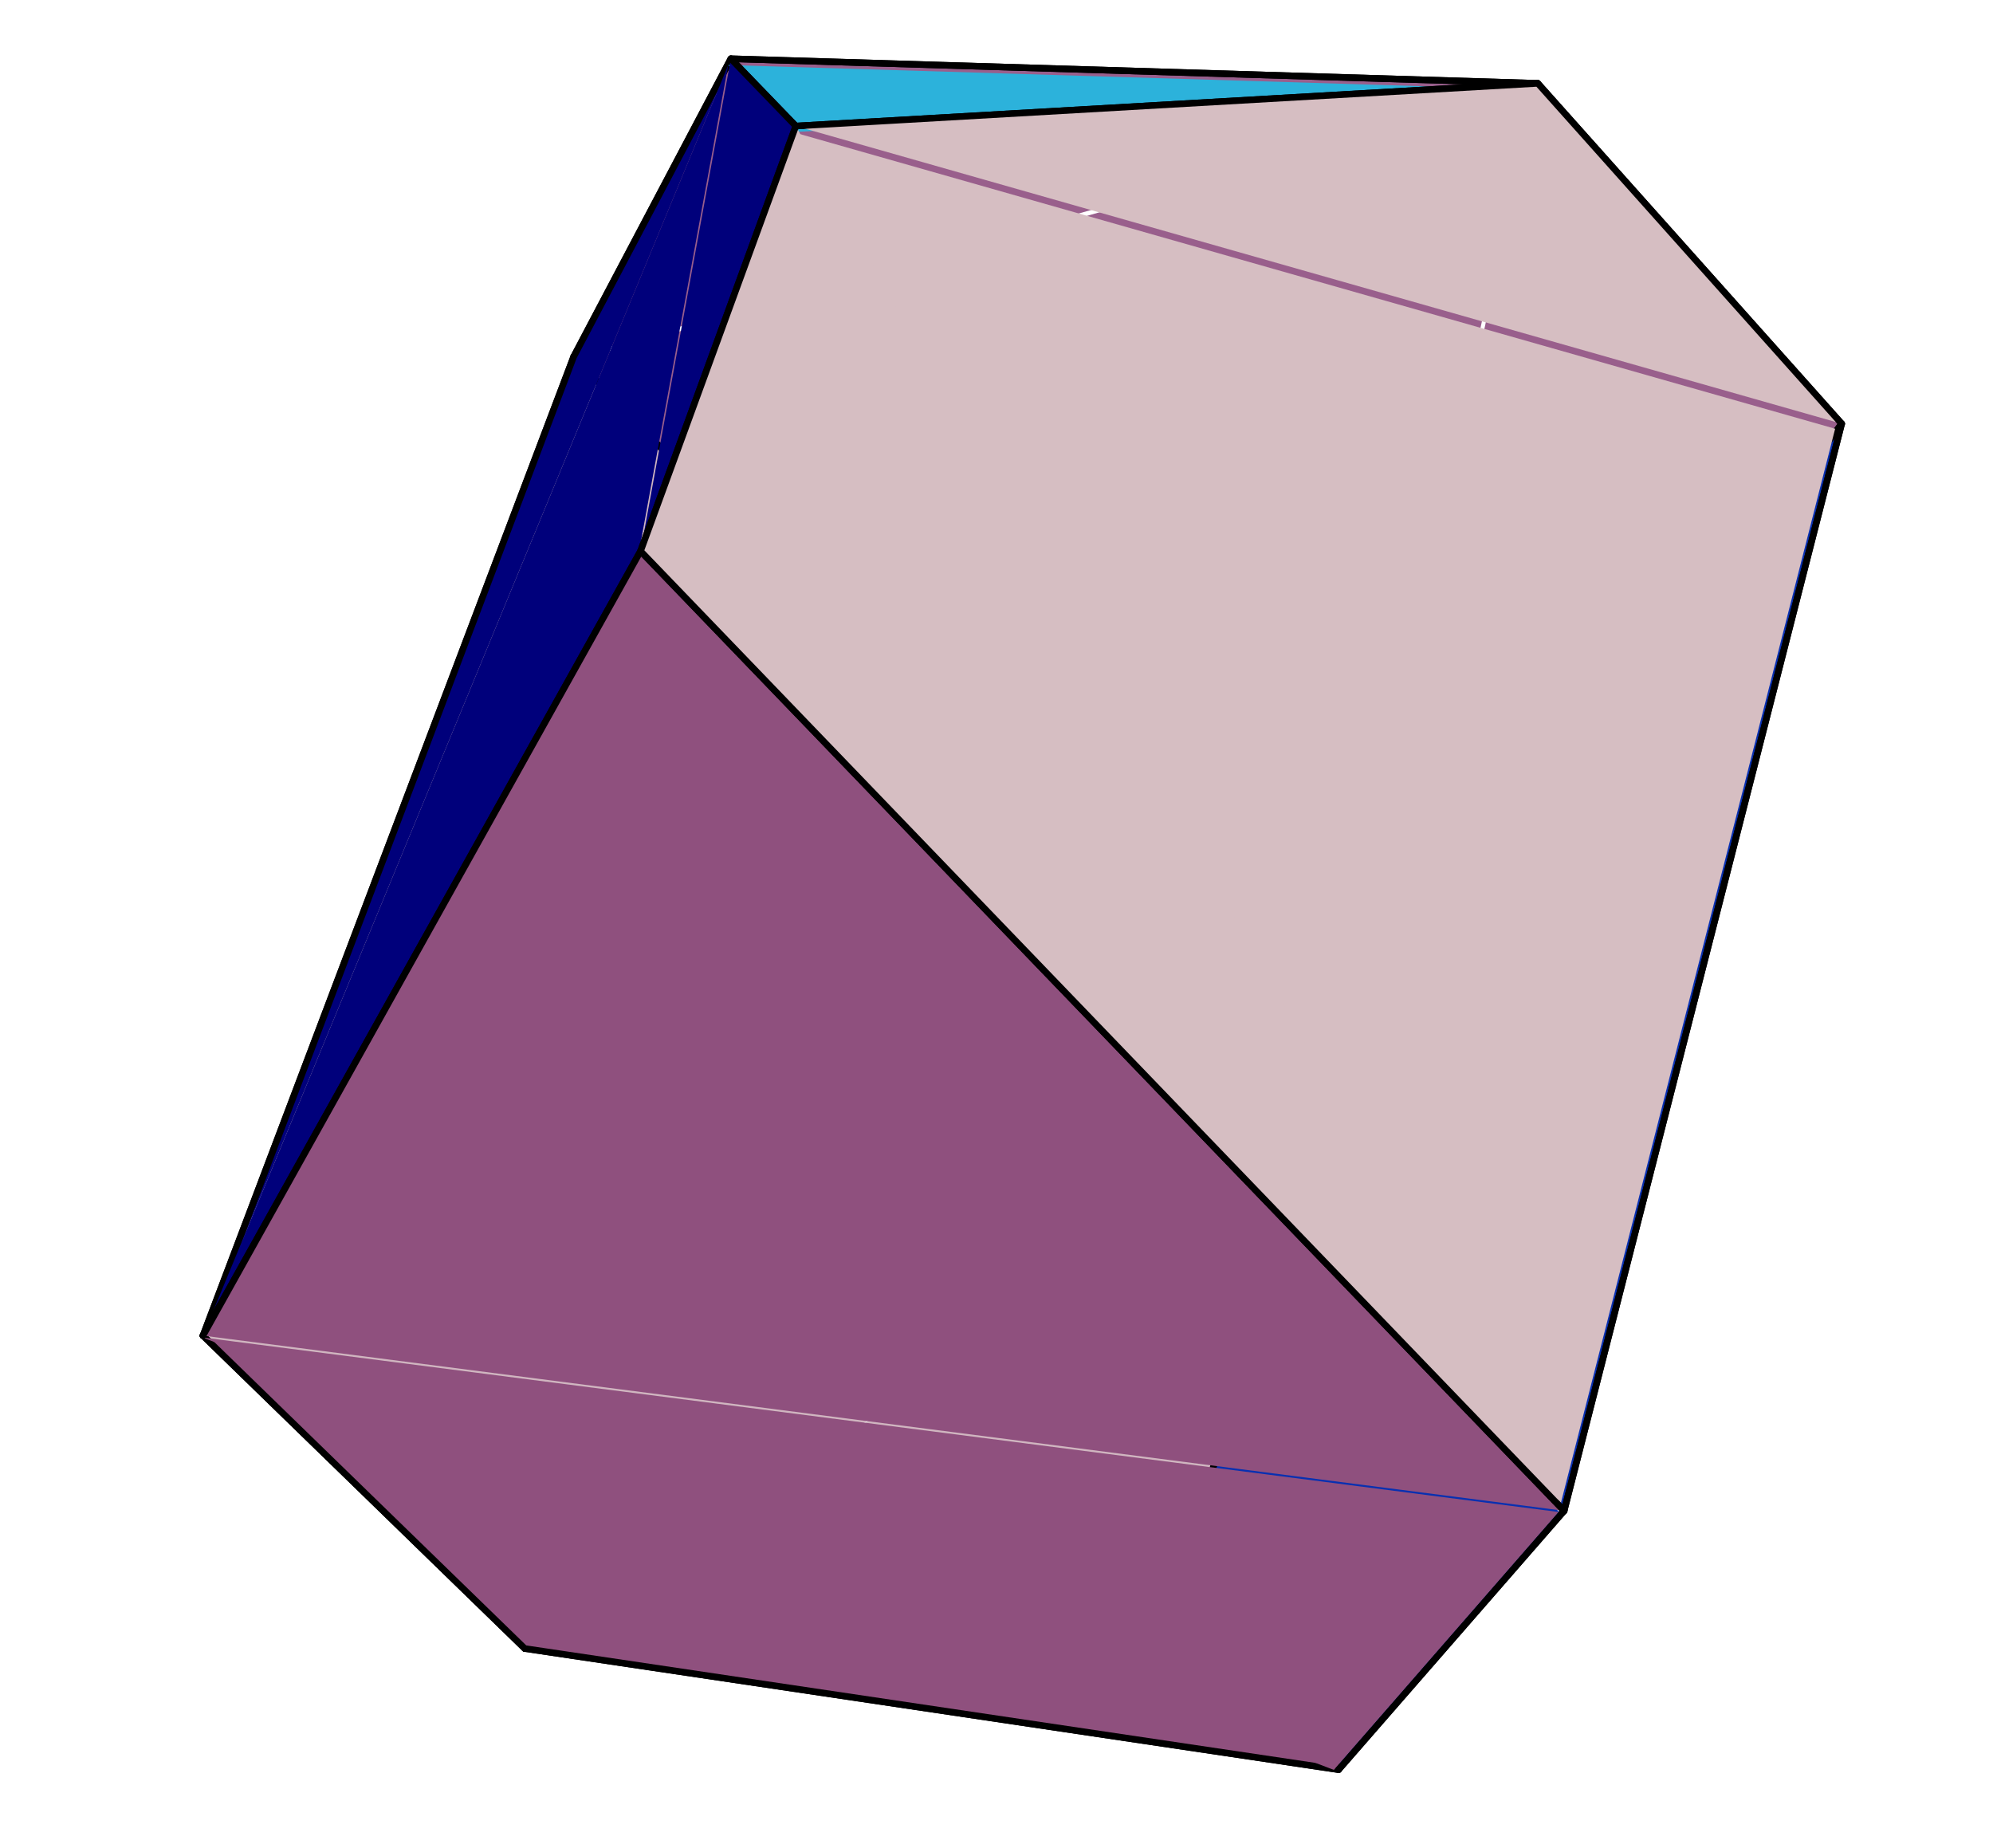
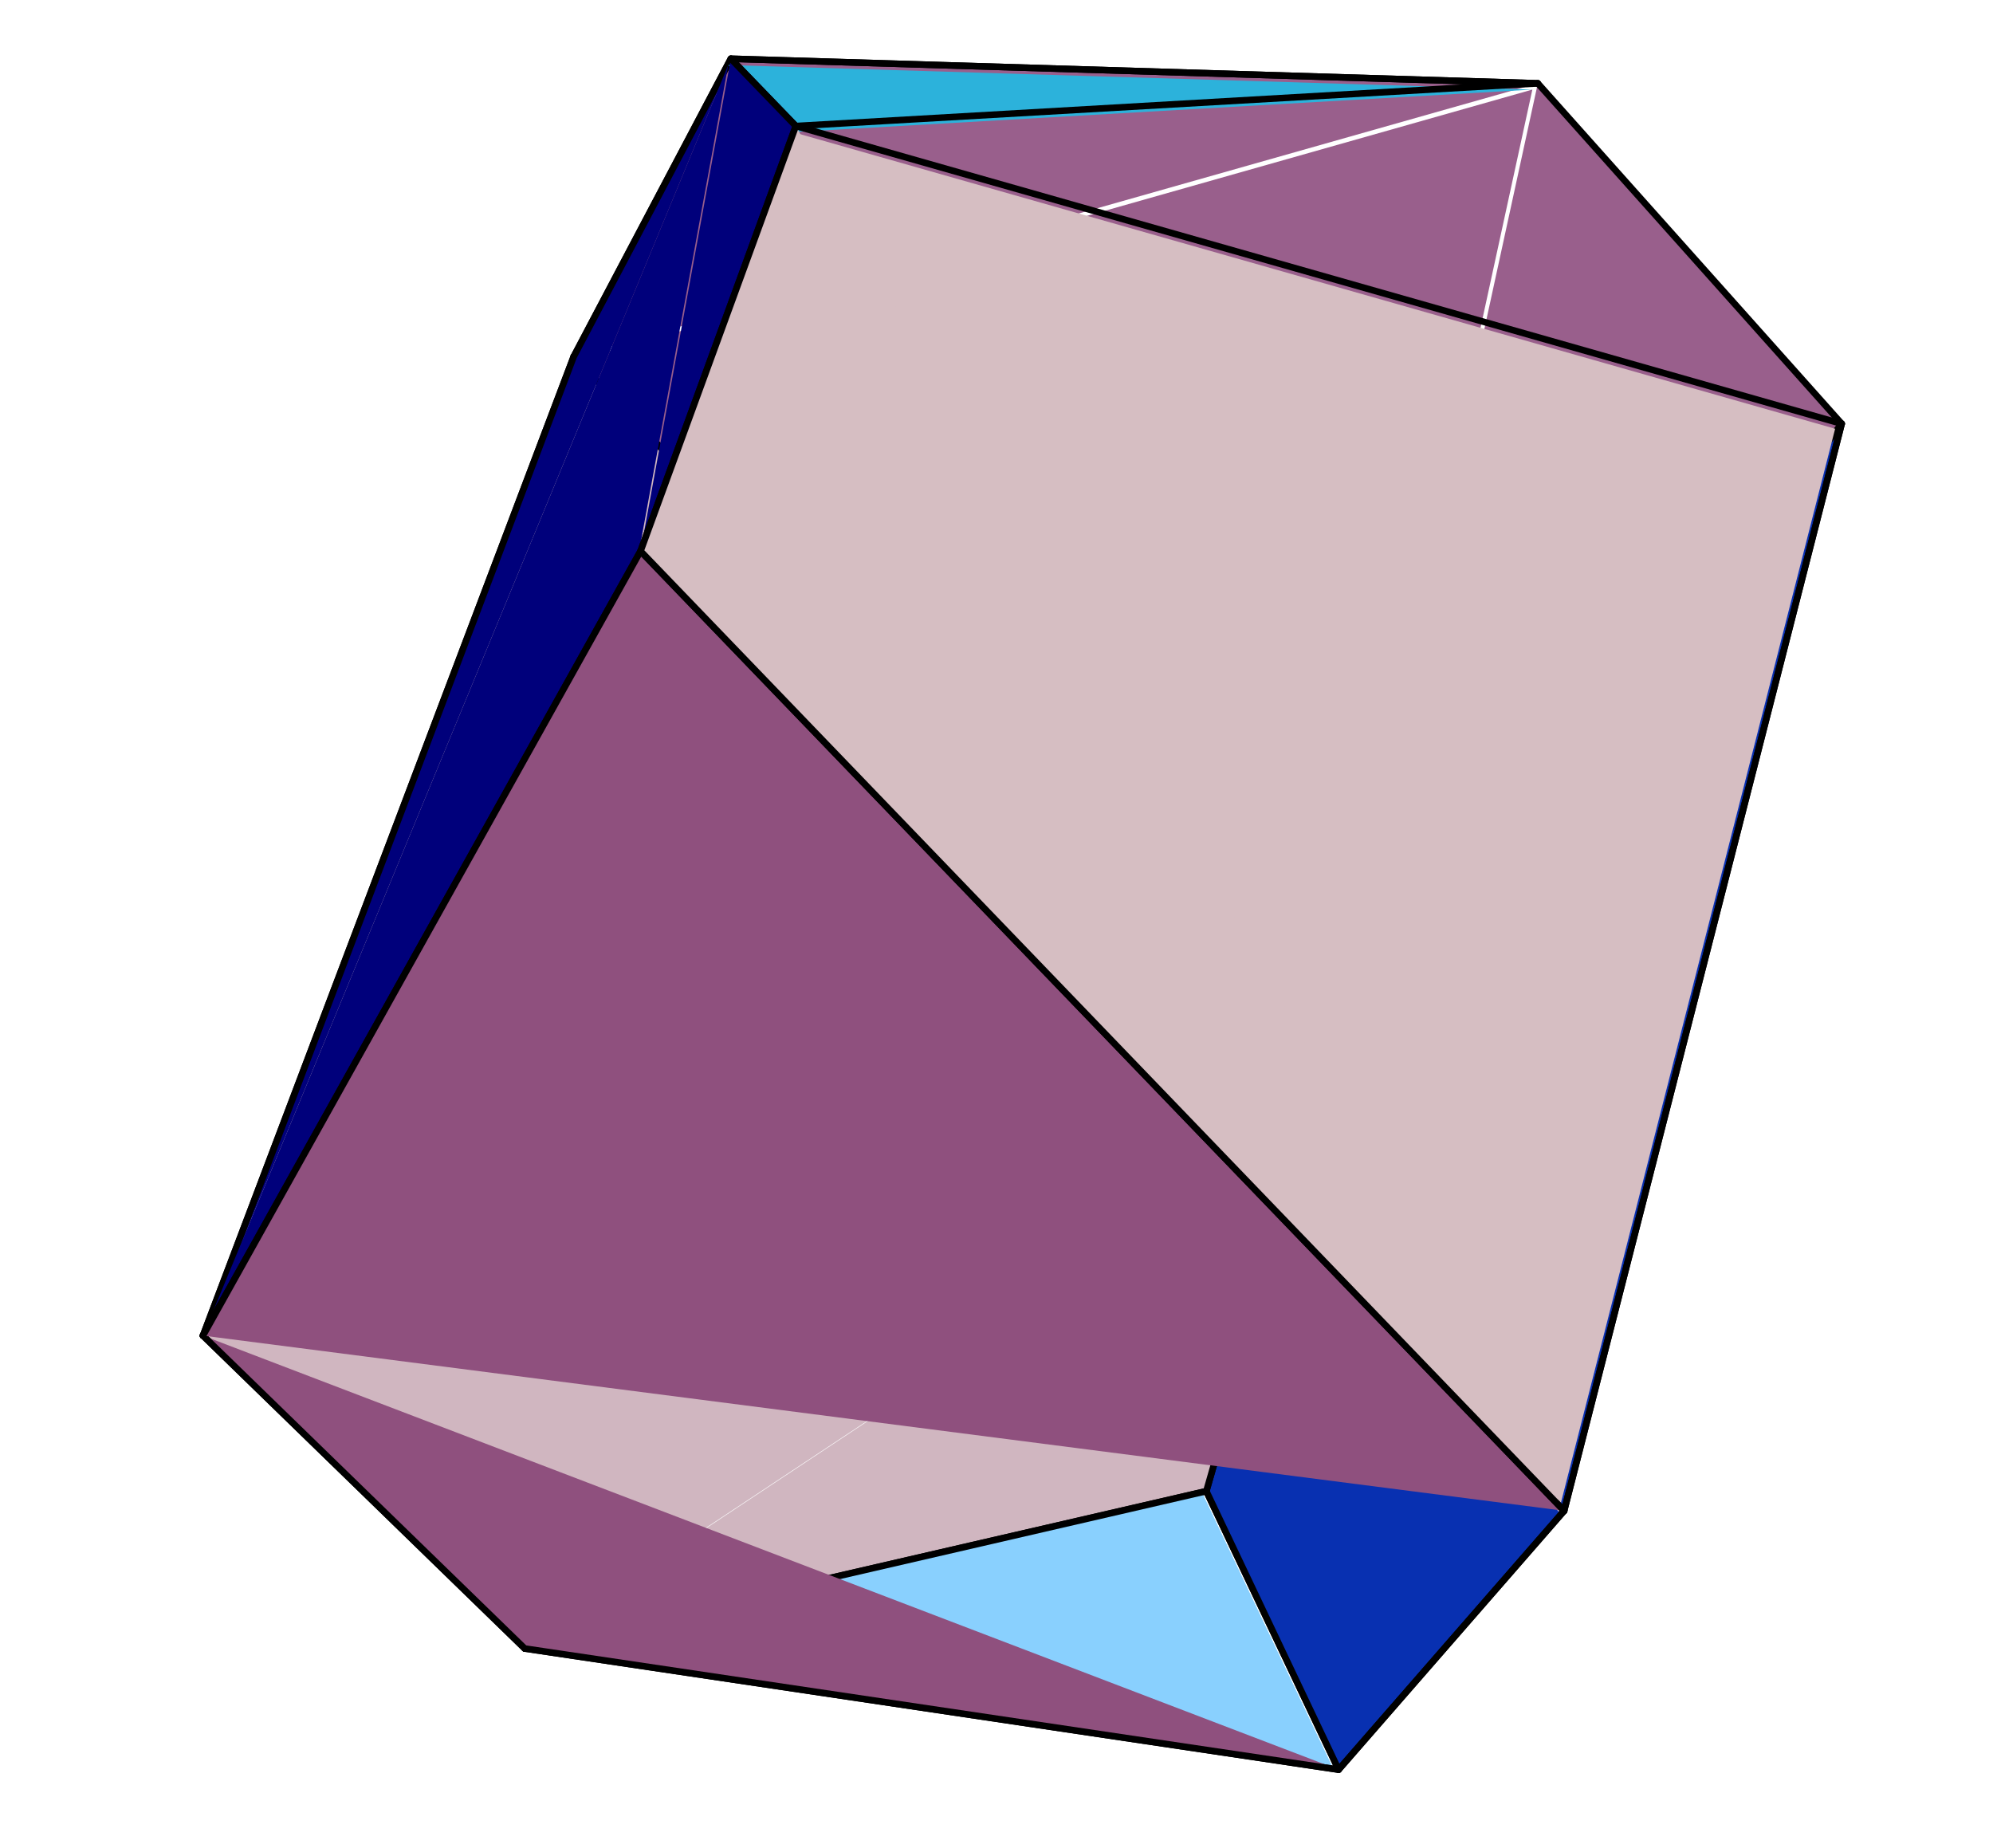
<svg xmlns="http://www.w3.org/2000/svg" width="151.5" height="140.5" viewBox="0 0 151.5 140.5">
  <path fill-rule="nonzero" fill="rgb(59.959%, 37.401%, 54.688%)" fill-opacity="1" stroke-width="5" stroke-linecap="round" stroke-linejoin="round" stroke="rgb(0%, 0%, 0%)" stroke-opacity="1" stroke-miterlimit="10" d="M 996.072 542.998 L 1399.769 1077.942 L 1168.793 1336.672 " transform="matrix(0.1, 0, 0, -0.1, 0.02, 140.002)" />
  <path fill-rule="nonzero" fill="rgb(59.959%, 37.401%, 54.688%)" fill-opacity="1" d="M 43.453 27.512 L 99.273 85.895 L 116.484 6.809 " />
  <path fill="none" stroke-width="5" stroke-linecap="round" stroke-linejoin="round" stroke="rgb(0%, 0%, 0%)" stroke-opacity="1" stroke-miterlimit="10" d="M 435.882 1128.904 L 996.072 542.998 " transform="matrix(0.1, 0, 0, -0.1, 0.02, 140.002)" />
  <path fill-rule="nonzero" fill="rgb(3.2%, 18.993%, 69.531%)" fill-opacity="1" d="M 99.273 85.895 L 91.375 113.441 L 118.477 114.93 " />
  <path fill="none" stroke-width="5" stroke-linecap="round" stroke-linejoin="round" stroke="rgb(0%, 0%, 0%)" stroke-opacity="1" stroke-miterlimit="10" d="M 996.072 542.998 L 916.806 266.549 " transform="matrix(0.1, 0, 0, -0.1, 0.02, 140.002)" />
  <path fill-rule="nonzero" fill="rgb(3.2%, 18.993%, 69.531%)" fill-opacity="1" stroke-width="5" stroke-linecap="round" stroke-linejoin="round" stroke="rgb(0%, 0%, 0%)" stroke-opacity="1" stroke-miterlimit="10" d="M 1188.786 251.613 L 1399.769 1077.942 L 996.072 542.998 " transform="matrix(0.1, 0, 0, -0.1, 0.02, 140.002)" />
  <path fill-rule="nonzero" fill="rgb(81.639%, 71.484%, 75.389%)" fill-opacity="1" stroke-width="5" stroke-linecap="round" stroke-linejoin="round" stroke="rgb(0%, 0%, 0%)" stroke-opacity="1" stroke-miterlimit="10" d="M 398.68 146.945 L 916.806 266.549 L 996.072 542.998 " transform="matrix(0.1, 0, 0, -0.1, 0.02, 140.002)" />
  <path fill-rule="nonzero" fill="rgb(81.639%, 71.484%, 75.389%)" fill-opacity="1" d="M 15.375 101.66 L 39.746 125.359 L 99.273 85.895 " />
  <path fill="none" stroke-width="5" stroke-linecap="round" stroke-linejoin="round" stroke="rgb(0%, 0%, 0%)" stroke-opacity="1" stroke-miterlimit="10" d="M 154.101 384.781 L 398.68 146.945 " transform="matrix(0.1, 0, 0, -0.1, 0.02, 140.002)" />
  <path fill-rule="nonzero" fill="rgb(81.639%, 71.484%, 75.389%)" fill-opacity="1" stroke-width="5" stroke-linecap="round" stroke-linejoin="round" stroke="rgb(0%, 0%, 0%)" stroke-opacity="1" stroke-miterlimit="10" d="M 996.072 542.998 L 435.882 1128.904 L 154.101 384.781 " transform="matrix(0.1, 0, 0, -0.1, 0.02, 140.002)" />
  <path fill-rule="nonzero" fill="rgb(53.906%, 81.444%, 99.609%)" fill-opacity="1" d="M 101.395 134.535 L 91.375 113.441 L 39.746 125.359 " />
  <path fill="none" stroke-width="5" stroke-linecap="round" stroke-linejoin="round" stroke="rgb(0%, 0%, 0%)" stroke-opacity="1" stroke-miterlimit="10" d="M 1017.358 54.861 L 916.806 266.549 L 398.68 146.945 Z M 1017.358 54.861 " transform="matrix(0.1, 0, 0, -0.1, 0.02, 140.002)" />
  <path fill-rule="nonzero" fill="rgb(3.2%, 18.993%, 69.531%)" fill-opacity="1" stroke-width="5" stroke-linecap="round" stroke-linejoin="round" stroke="rgb(0%, 0%, 0%)" stroke-opacity="1" stroke-miterlimit="10" d="M 916.806 266.549 L 1017.358 54.861 L 1188.786 251.613 " transform="matrix(0.1, 0, 0, -0.1, 0.02, 140.002)" />
  <path fill-rule="nonzero" fill="rgb(59.959%, 37.401%, 54.688%)" fill-opacity="1" stroke-width="5" stroke-linecap="round" stroke-linejoin="round" stroke="rgb(0%, 0%, 0%)" stroke-opacity="1" stroke-miterlimit="10" d="M 1168.793 1336.672 L 555.368 1355.371 L 435.882 1128.904 " transform="matrix(0.1, 0, 0, -0.1, 0.02, 140.002)" />
  <path fill-rule="nonzero" fill="rgb(0%, 0%, 48.389%)" fill-opacity="1" stroke-width="5" stroke-linecap="round" stroke-linejoin="round" stroke="rgb(0%, 0%, 0%)" stroke-opacity="1" stroke-miterlimit="10" d="M 154.101 384.781 L 435.882 1128.904 L 555.368 1355.371 " transform="matrix(0.1, 0, 0, -0.1, 0.02, 140.002)" />
  <path fill-rule="nonzero" fill="rgb(17.21%, 69.922%, 85.742%)" fill-opacity="1" d="M 55.359 4.945 L 116.484 6.809 L 60.281 10.043 " />
  <path fill="none" stroke-width="5" stroke-linecap="round" stroke-linejoin="round" stroke="rgb(0%, 0%, 0%)" stroke-opacity="1" stroke-miterlimit="10" d="M 555.368 1355.371 L 1168.793 1336.672 L 604.762 1304.213 Z M 555.368 1355.371 " transform="matrix(0.1, 0, 0, -0.1, 0.02, 140.002)" />
  <path fill-rule="nonzero" fill="rgb(0%, 0%, 48.389%)" fill-opacity="1" d="M 48.52 42.238 L 15.375 101.66 L 55.359 4.945 " />
  <path fill="none" stroke-width="5" stroke-linecap="round" stroke-linejoin="round" stroke="rgb(0%, 0%, 0%)" stroke-opacity="1" stroke-miterlimit="10" d="M 486.726 981.114 L 154.101 384.781 " transform="matrix(0.1, 0, 0, -0.1, 0.02, 140.002)" />
  <path fill-rule="nonzero" fill="rgb(0%, 0%, 48.389%)" fill-opacity="1" stroke-width="5" stroke-linecap="round" stroke-linejoin="round" stroke="rgb(0%, 0%, 0%)" stroke-opacity="1" stroke-miterlimit="10" d="M 555.368 1355.371 L 604.762 1304.213 L 486.726 981.114 " transform="matrix(0.1, 0, 0, -0.1, 0.02, 140.002)" />
  <path fill-rule="nonzero" fill="rgb(56.25%, 31.297%, 49.51%)" fill-opacity="1" stroke-width="5" stroke-linecap="round" stroke-linejoin="round" stroke="rgb(0%, 0%, 0%)" stroke-opacity="1" stroke-miterlimit="10" d="M 1017.358 54.861 L 398.68 146.945 L 154.101 384.781 " transform="matrix(0.1, 0, 0, -0.1, 0.02, 140.002)" />
  <path fill-rule="nonzero" fill="rgb(83.984%, 74.609%, 76.172%)" fill-opacity="1" d="M 139.5 32.59 L 118.477 114.93 L 60.281 10.043 " />
  <path fill="none" stroke-width="5" stroke-linecap="round" stroke-linejoin="round" stroke="rgb(0%, 0%, 0%)" stroke-opacity="1" stroke-miterlimit="10" d="M 1399.769 1077.942 L 1188.786 251.613 " transform="matrix(0.1, 0, 0, -0.1, 0.02, 140.002)" />
-   <path fill-rule="nonzero" fill="rgb(83.984%, 74.609%, 76.172%)" fill-opacity="1" stroke-width="5" stroke-linecap="round" stroke-linejoin="round" stroke="rgb(0%, 0%, 0%)" stroke-opacity="1" stroke-miterlimit="10" d="M 604.762 1304.213 L 1168.793 1336.672 L 1399.769 1077.942 " transform="matrix(0.1, 0, 0, -0.1, 0.02, 140.002)" />
-   <path fill-rule="nonzero" fill="rgb(56.25%, 31.297%, 49.51%)" fill-opacity="1" d="M 118.477 114.93 L 101.395 134.535 L 15.375 101.66 " />
+   <path fill-rule="nonzero" fill="rgb(83.984%, 74.609%, 76.172%)" fill-opacity="1" stroke-width="5" stroke-linecap="round" stroke-linejoin="round" stroke="rgb(0%, 0%, 0%)" stroke-opacity="1" stroke-miterlimit="10" d="M 604.762 1304.213 L 1399.769 1077.942 " transform="matrix(0.1, 0, 0, -0.1, 0.02, 140.002)" />
  <path fill="none" stroke-width="5" stroke-linecap="round" stroke-linejoin="round" stroke="rgb(0%, 0%, 0%)" stroke-opacity="1" stroke-miterlimit="10" d="M 1188.786 251.613 L 1017.358 54.861 " transform="matrix(0.1, 0, 0, -0.1, 0.02, 140.002)" />
  <path fill-rule="nonzero" fill="rgb(56.25%, 31.297%, 49.51%)" fill-opacity="1" stroke-width="5" stroke-linecap="round" stroke-linejoin="round" stroke="rgb(0%, 0%, 0%)" stroke-opacity="1" stroke-miterlimit="10" d="M 154.101 384.781 L 486.726 981.114 L 1188.786 251.613 " transform="matrix(0.1, 0, 0, -0.1, 0.02, 140.002)" />
  <path fill-rule="nonzero" fill="rgb(83.984%, 74.609%, 76.172%)" fill-opacity="1" stroke-width="5" stroke-linecap="round" stroke-linejoin="round" stroke="rgb(0%, 0%, 0%)" stroke-opacity="1" stroke-miterlimit="10" d="M 1188.786 251.613 L 486.726 981.114 L 604.762 1304.213 " transform="matrix(0.1, 0, 0, -0.1, 0.02, 140.002)" />
</svg>